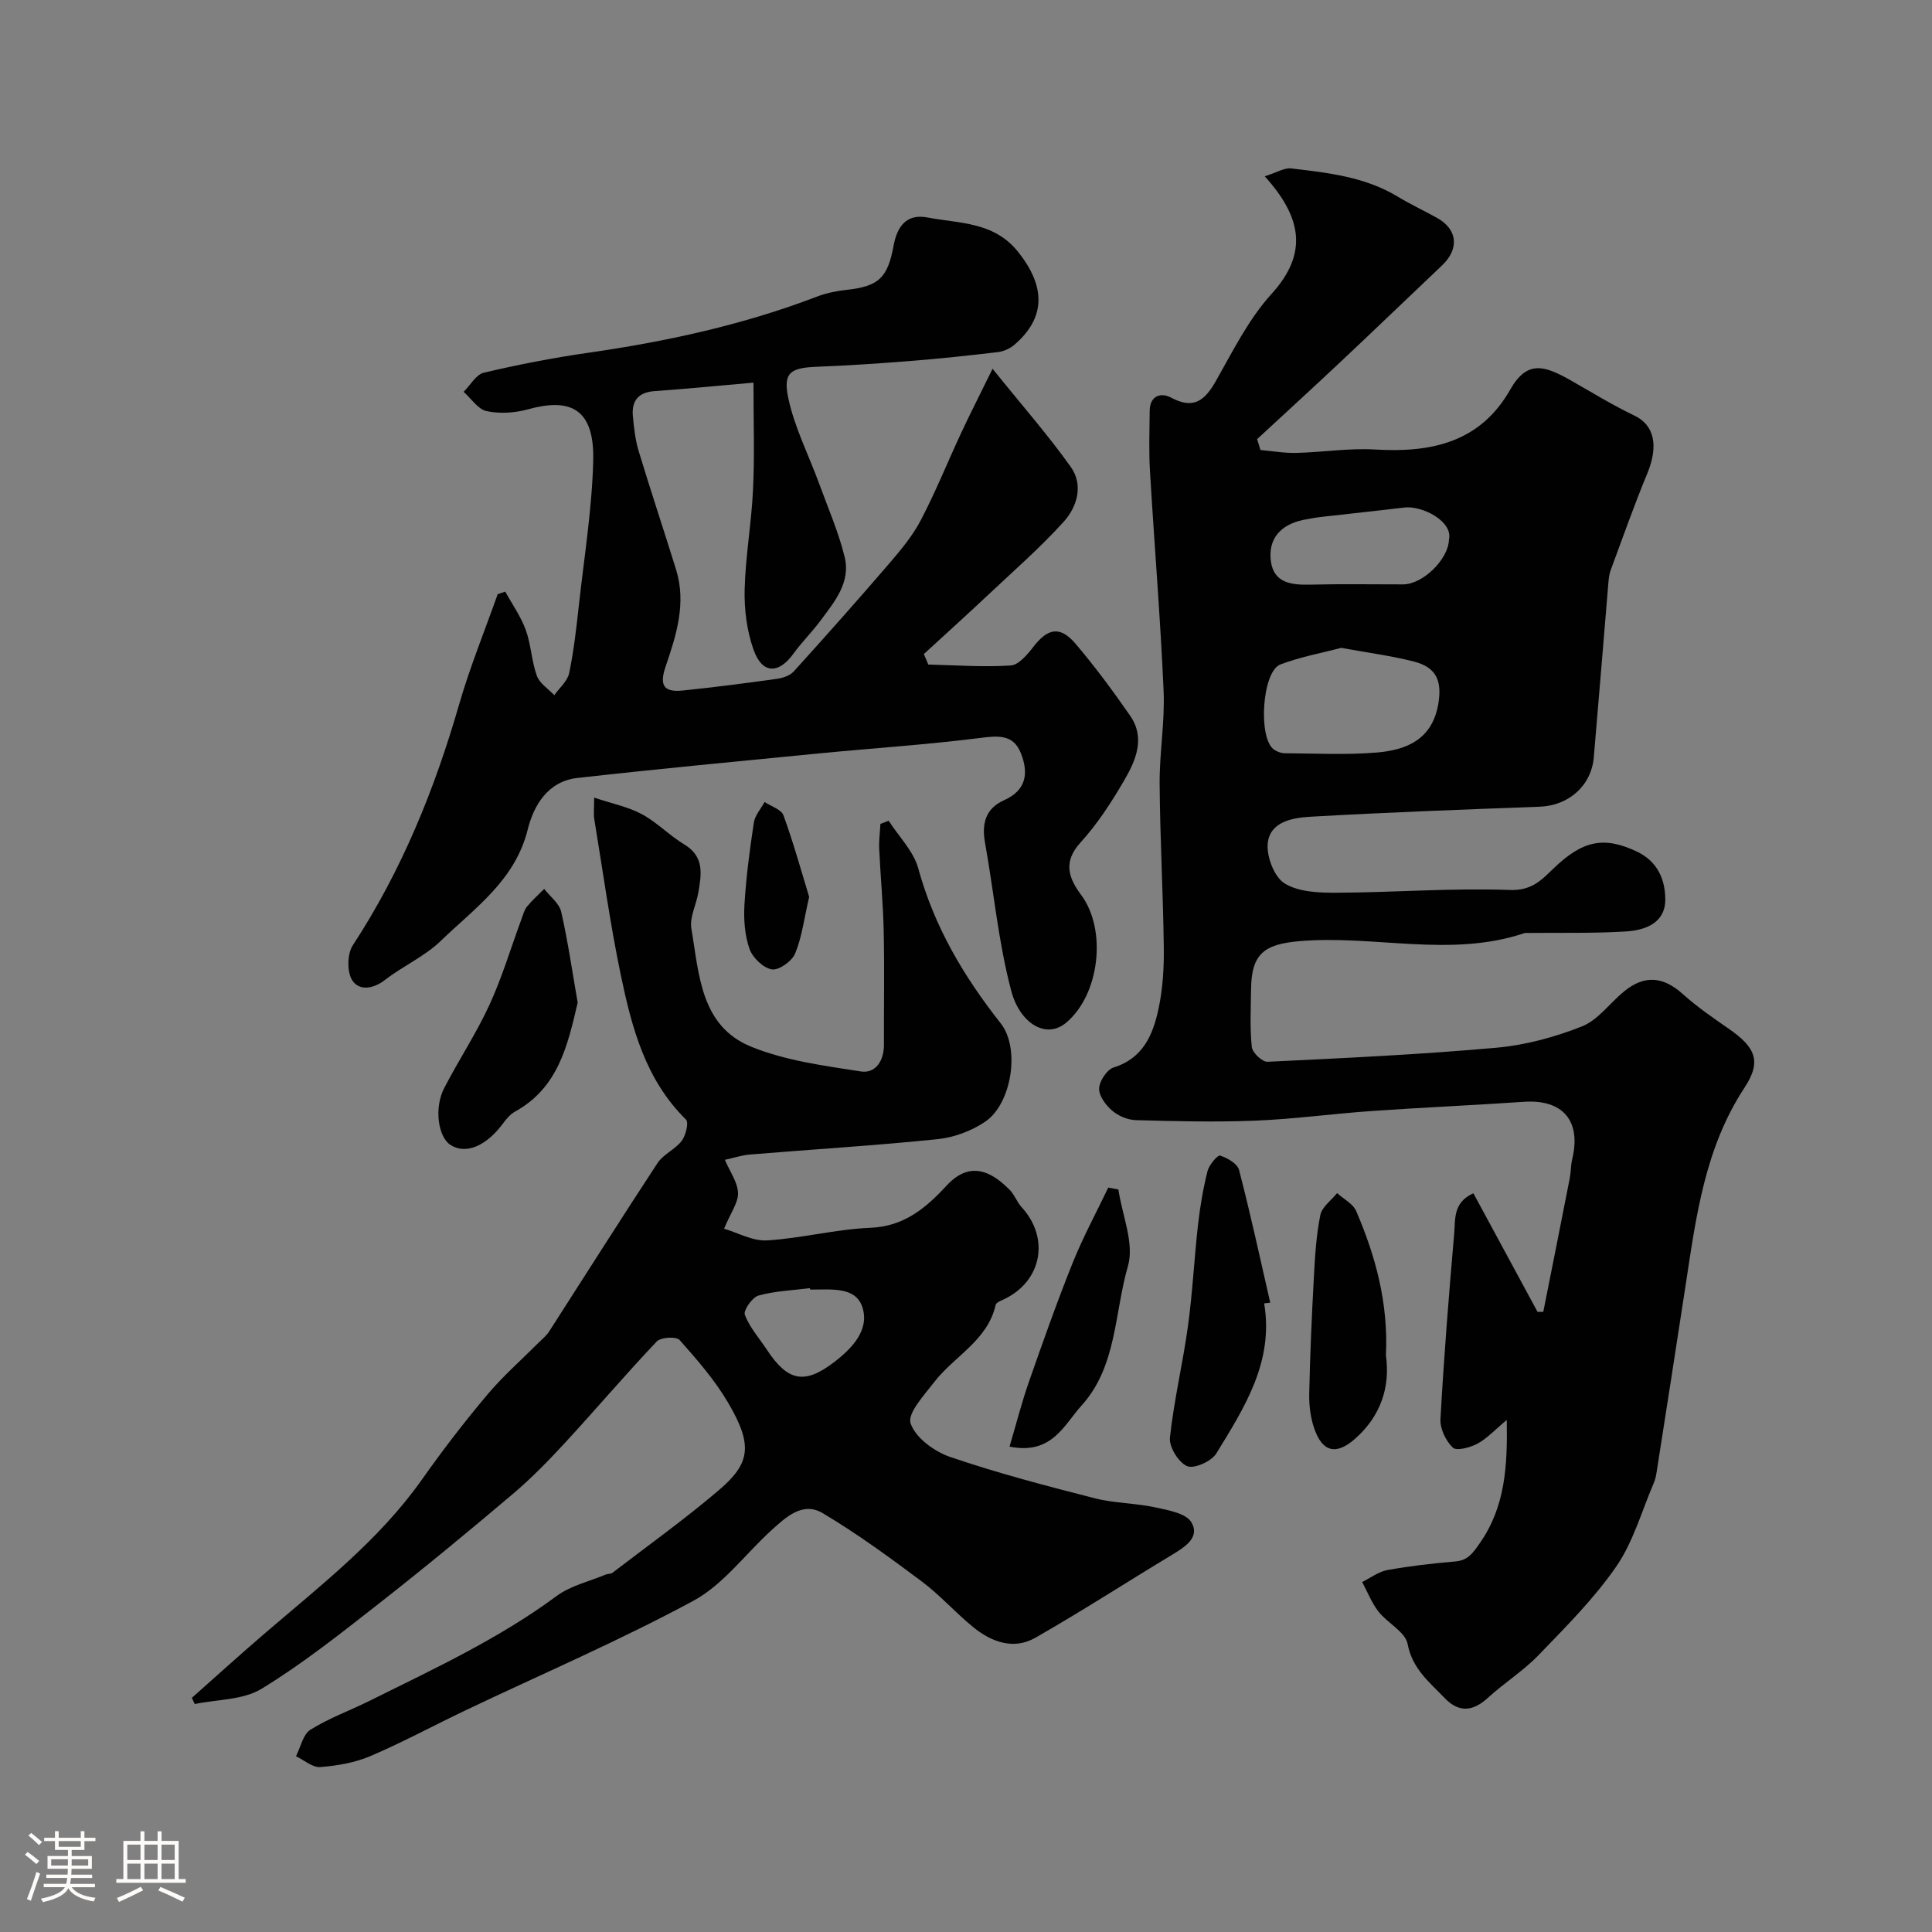
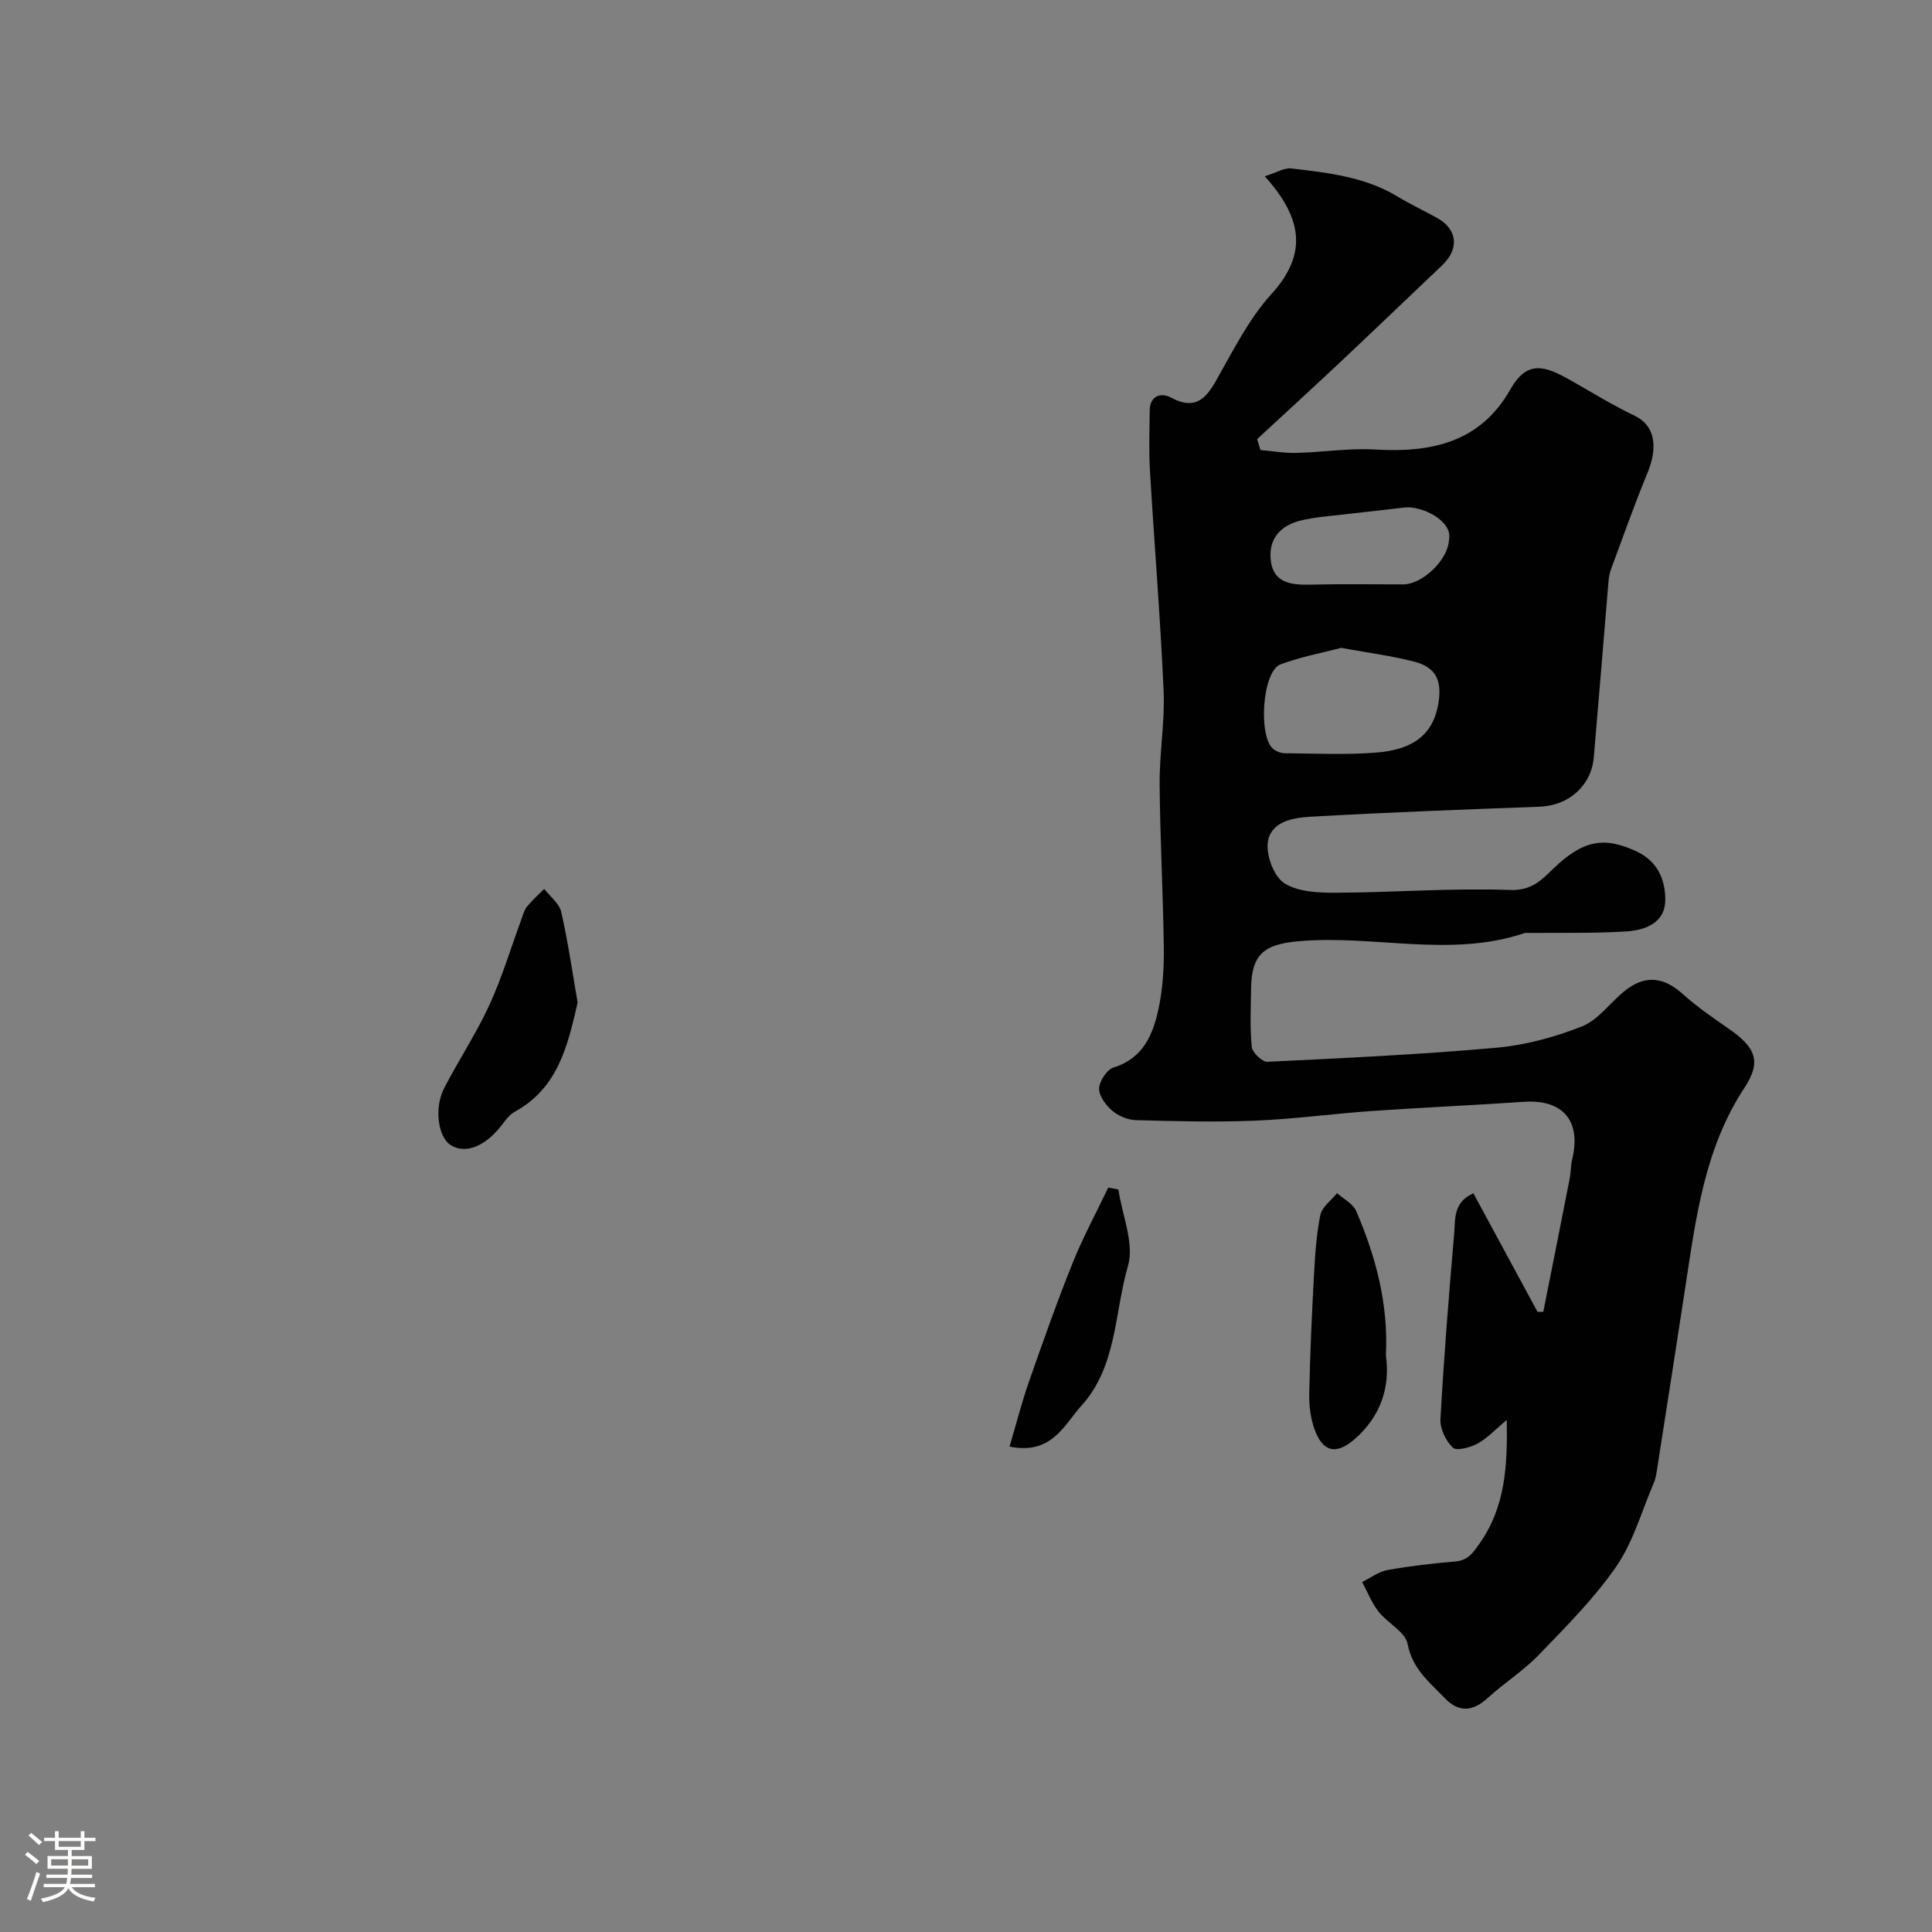
<svg xmlns="http://www.w3.org/2000/svg" enable-background="new 0 0 400 400" viewBox="0 0 400 400">
  <rect x="0" y="0" width="400" height="400" fill="#808080" stroke="none" />
  <path d="m5.17 384 .55-.58c.85.61 1.65 1.24 2.4 1.87l-.59.64c-.83-.73-1.62-1.38-2.36-1.93m1.22 9.53-.82-.34c.71-1.76 1.37-3.64 1.98-5.63.24.13.5.25.76.36-.6 1.67-1.24 3.54-1.92 5.61m-.5-13.5.57-.54c.56.44 1.31 1.06 2.26 1.87l-.64.64c-.68-.66-1.41-1.32-2.19-1.97m3.25.46h2.24v-1.36h.77v1.36h4.57v-1.36h.76v1.36h2.28v.69h-2.28v1.84h-2.64v1.26h4.18v2.64h-4.21c0 .45-.02.86-.05 1.21h4.32v.69h-4.38c-.04.34-.1.75-.19 1.22h5.15v.69h-4.82c.87 1.19 2.51 1.92 4.93 2.19-.17.31-.3.57-.37.76-2.77-.49-4.52-1.41-5.26-2.76-.56 1.26-2.3 2.23-5.24 2.9-.12-.24-.26-.48-.43-.72 2.73-.55 4.38-1.34 4.96-2.38h-4.38v-.69h4.65c.1-.38.17-.79.21-1.22h-4.32v-.69h4.4c.03-.34.05-.75.05-1.21h-4.2v-2.64h4.23v-1.26h-2.69v-1.84h-2.24zm1.46 4.46v1.29h3.45c.01-.4.02-.57.01-.53v-.32-.45h-3.46zm1.55-2.59h4.57v-1.19h-4.57zm6.11 2.59h-3.42v.77c-.01.19-.01.37-.02.53h3.44v-1.29z" fill="#fcfbfa" />
-   <path d="m32.63 379.16h.82v1.98h3.54v7.89h1.46v.78h-14.37v-.78h1.46v-7.89h3.54v-1.98h.82v1.98h2.73zm-3.49 11.48.5.73c-1.61.82-3.28 1.63-5 2.41-.13-.27-.28-.55-.44-.82 1.75-.72 3.4-1.49 4.94-2.32m-2.78-5.55h2.73v-3.18h-2.73zm0 3.95h2.73v-3.2h-2.73zm3.54-3.95h2.73v-3.18h-2.73zm0 3.95h2.73v-3.2h-2.73zm7.89 4.68c-1.84-.92-3.51-1.7-5.02-2.32l.45-.73c1.89.8 3.57 1.55 5.04 2.23zm-1.62-11.81h-2.73v3.18h2.73zm-2.73 7.13h2.73v-3.2h-2.73z" fill="#fcfbfa" />
  <g fill="#010102">
    <path d="m311.96 293.99c-2.52 2.09-4.12 3.86-6.1 4.92-1.5.8-4.31 1.54-5.08.8-1.45-1.4-2.66-3.93-2.55-5.91.71-12.8 1.73-25.58 2.84-38.35.26-2.94-.28-6.52 3.98-8.39 4.48 8.27 8.88 16.41 13.28 24.54h1.19c1.83-9.22 3.68-18.43 5.48-27.66.25-1.28.2-2.63.5-3.9 1.93-7.97-1.91-12.48-10.02-11.92-10.51.72-21.05 1.17-31.56 1.91-8.03.56-16.03 1.67-24.06 1.99-8.23.33-16.49.12-24.74-.11-1.67-.05-3.61-.88-4.88-1.98-1.31-1.13-2.75-3.07-2.68-4.59.07-1.54 1.63-3.91 3.03-4.34 6.12-1.91 8.13-6.83 9.27-12.14.89-4.15 1.15-8.51 1.09-12.77-.14-11.27-.78-22.54-.86-33.81-.05-6.43 1.11-12.89.82-19.3-.67-15.15-1.92-30.28-2.82-45.42-.25-4.15-.1-8.33-.06-12.5.03-3.15 2.32-3.86 4.42-2.74 4.65 2.49 6.96.64 9.25-3.38 3.54-6.22 6.8-12.86 11.55-18.08 7.72-8.48 6.18-15.97-1.4-24.36 2.5-.78 4.06-1.8 5.48-1.63 7.59.9 15.23 1.72 22 5.81 2.65 1.6 5.46 2.92 8.17 4.42 4.28 2.37 4.69 6.41 1.05 9.86-6.98 6.62-13.91 13.29-20.92 19.88-5.74 5.4-11.57 10.72-17.36 16.08.23.75.46 1.5.7 2.25 2.47.22 4.94.66 7.4.6 5.47-.13 10.96-1.03 16.38-.7 11.6.69 21.72-1.47 27.94-12.43 3.53-6.22 7.19-4.92 12.64-1.82 4.33 2.47 8.6 5.09 13.09 7.24 4.09 1.96 5.01 6.24 2.62 12-2.72 6.56-5.07 13.27-7.55 19.94-.28.76-.4 1.6-.47 2.41-1.02 12.12-1.99 24.25-3.04 36.37-.51 5.93-5.23 10.01-11.18 10.24-15.86.59-31.72 1.17-47.56 2.08-3.63.21-8.31 1.03-8.77 5.49-.28 2.73 1.35 6.99 3.51 8.32 2.92 1.8 7.17 1.94 10.85 1.92 11.93-.06 23.88-1.01 35.79-.57 4.45.16 6.48-2 8.92-4.36 6.14-5.95 10.54-6.79 17.3-3.62 4.37 2.05 5.92 5.84 5.94 9.92.02 4.9-4.15 6.41-8.18 6.65-6.67.41-13.38.24-20.07.31-.32 0-.67-.05-.97.05-15.38 5.15-31.13.28-46.67 1.66-7.16.64-9.78 2.64-9.87 9.86-.05 4.02-.26 8.06.15 12.04.12 1.17 2.17 3.11 3.25 3.06 15.81-.76 31.63-1.5 47.39-2.91 6.02-.54 12.11-2.19 17.73-4.42 3.32-1.32 5.75-4.82 8.68-7.22 4.26-3.5 8.13-3.11 12.2.54 2.91 2.61 6.17 4.87 9.4 7.1 5.63 3.88 6.97 6.79 3.37 12.26-8.21 12.48-10.03 26.66-12.19 40.84-1.97 12.92-3.99 25.82-6.01 38.73-.12.79-.29 1.6-.61 2.33-2.49 5.8-4.23 12.14-7.75 17.25-4.59 6.65-10.43 12.48-16.07 18.33-3.17 3.28-7.14 5.78-10.52 8.87-3.12 2.85-6.02 3.09-8.95.02-3.14-3.28-6.68-6.02-7.66-11.18-.47-2.51-4.15-4.31-6.03-6.71-1.42-1.81-2.27-4.07-3.38-6.12 1.74-.86 3.4-2.15 5.24-2.48 4.65-.84 9.36-1.37 14.07-1.78 2.58-.23 3.57-1.68 4.98-3.69 5.36-7.6 5.81-16.06 5.65-25.6zm-34.28-159.86c-3.92 1.04-8.4 1.85-12.59 3.44-3.79 1.44-4.67 15.22-1.34 17.61.62.45 1.5.77 2.26.77 6.35.04 12.73.38 19.04-.15 6.23-.52 11.56-2.75 12.76-10.22.72-4.48-.33-7.36-4.95-8.58-4.69-1.22-9.55-1.83-15.18-2.87zm22.31-22.4c.89-3.76-5.5-7.1-9.26-6.65-5.68.69-11.37 1.27-17.05 1.93-1.29.15-2.57.37-3.84.63-4.64.96-7.33 3.86-6.72 8.54.61 4.63 4.4 4.96 8.32 4.86 6.35-.16 12.71-.04 19.07-.05 4.07-.01 9.37-5.19 9.48-9.26z" />
-     <path d="m39.73 351.51c5.08-4.5 10.11-9.07 15.27-13.49 11.5-9.86 23.51-19.17 32.39-31.74 4.24-6.01 8.74-11.87 13.48-17.5 3.27-3.89 7.14-7.28 10.74-10.89.7-.71 1.52-1.35 2.05-2.17 7.49-11.65 14.88-23.36 22.48-34.93 1.21-1.83 3.66-2.82 5.01-4.6.84-1.12 1.49-3.79.88-4.39-8.4-8.27-11.23-19.04-13.5-29.93-2.23-10.7-3.72-21.55-5.5-32.34-.16-.95-.02-1.95-.02-4.39 3.79 1.27 7.07 1.91 9.88 3.43 3.14 1.69 5.71 4.41 8.78 6.26 4.22 2.53 3.55 6.22 2.91 9.97-.42 2.51-1.84 5.12-1.44 7.45 1.61 9.4 1.85 20.18 12.41 24.47 7.09 2.88 15.01 3.92 22.66 5.11 3.08.48 4.81-2.22 4.8-5.52-.03-7.85.12-15.71-.05-23.56-.12-5.67-.67-11.32-.93-16.99-.08-1.72.16-3.45.25-5.18.57-.22 1.14-.43 1.71-.65 2.1 3.27 5.15 6.29 6.13 9.87 3.3 12.05 9.41 22.37 17.06 32.06 4.1 5.19 2.26 16.65-3.17 20.35-2.83 1.93-6.47 3.29-9.87 3.64-12.93 1.33-25.91 2.11-38.86 3.18-1.74.14-3.43.72-5.2 1.1 1.07 2.51 2.64 4.65 2.72 6.84.07 2-1.49 4.06-2.89 7.42 2.8.81 5.91 2.6 8.91 2.42 7.15-.43 14.23-2.32 21.38-2.61 7.04-.28 11.53-4.14 15.83-8.78 2.41-2.6 5.22-3.87 8.6-2.37 1.63.73 3.1 1.99 4.39 3.27 1.02 1.01 1.51 2.55 2.5 3.62 5.86 6.38 4.2 15.29-3.59 19.03-.65.31-1.67.68-1.79 1.19-1.67 7.42-8.59 10.61-12.73 16-2.06 2.68-5.57 6.43-4.88 8.52.98 2.96 4.89 5.84 8.17 6.96 9.8 3.35 19.87 5.98 29.91 8.55 4.08 1.05 8.42 1 12.55 1.89 2.68.58 6.4 1.22 7.51 3.1 1.83 3.1-1.32 5.1-4 6.72-9.46 5.7-18.74 11.72-28.33 17.19-4.46 2.54-9.03.89-12.8-2.17-3.71-3.01-6.92-6.68-10.74-9.53-6.64-4.96-13.36-9.88-20.47-14.11-4.13-2.46-7.62.82-10.63 3.56-5.38 4.89-9.94 11.23-16.13 14.58-15.28 8.25-31.29 15.12-46.99 22.59-6.64 3.16-13.13 6.68-19.89 9.57-3.22 1.37-6.87 2-10.38 2.27-1.61.12-3.35-1.44-5.03-2.24.97-1.88 1.45-4.53 2.99-5.49 3.82-2.39 8.15-3.95 12.22-5.97 13.27-6.6 26.74-12.82 38.76-21.72 2.89-2.14 6.73-3 10.14-4.43.45-.19 1.06-.1 1.41-.37 7.4-5.67 15-11.11 22.09-17.16 6.52-5.56 6.99-9.33 1.83-18.1-2.75-4.67-6.4-8.87-10.02-12.94-.68-.76-3.88-.58-4.72.3-6.47 6.82-12.56 14-18.94 20.92-3.44 3.73-7 7.39-10.86 10.66-9.16 7.75-18.42 15.4-27.86 22.79-7.85 6.15-15.71 12.39-24.19 17.56-3.82 2.33-9.16 2.17-13.81 3.14-.21-.42-.4-.85-.59-1.29zm128-84.51c-.01-.1-.03-.2-.04-.3-3.57.45-7.22.58-10.65 1.53-1.29.36-3.17 3.07-2.83 3.98.98 2.6 2.97 4.82 4.54 7.2 4.32 6.57 7.79 7.32 13.95 2.6 3.67-2.81 7.34-6.6 5.87-11.3-1.36-4.35-6.4-3.7-10.34-3.72-.16.01-.33.01-.5.01z" />
-     <path d="m156 79.22c-7.33.64-13.91 1.29-20.5 1.76-3.39.24-4.76 2.05-4.47 5.2.23 2.42.5 4.9 1.2 7.21 2.48 8.22 5.21 16.36 7.75 24.56 2.16 6.96.03 13.61-2.17 20.04-1.41 4.12-.19 5.36 3.58 4.97 6.51-.67 13.01-1.51 19.49-2.42 1.22-.17 2.69-.67 3.47-1.54 6.63-7.32 13.2-14.71 19.64-22.2 2.45-2.85 4.92-5.8 6.65-9.1 3.07-5.86 5.55-12.04 8.35-18.05 1.89-4.05 3.93-8.04 6.51-13.3 6.1 7.58 11.49 13.71 16.2 20.33 2.65 3.73 1.32 8.26-1.47 11.34-4.81 5.32-10.26 10.08-15.5 15.01-4.44 4.18-8.97 8.26-13.46 12.39.31.72.62 1.45.93 2.17 5.69.13 11.4.56 17.06.19 1.65-.11 3.44-2.25 4.67-3.84 3.01-3.91 5.56-4.41 8.78-.63 4.01 4.73 7.72 9.74 11.26 14.85 3.25 4.68 1.15 9.35-1.27 13.5-2.62 4.49-5.51 8.95-8.99 12.77-3.66 4.03-2.49 7.34.14 10.87 5.35 7.19 3.84 20.58-3.08 26.41-4.25 3.59-9.63.06-11.38-6.48-2.68-10.04-3.61-20.53-5.46-30.8-.71-3.97.16-7.06 3.93-8.74 4.73-2.11 5.11-5.74 3.48-9.8-1.57-3.9-4.71-3.57-8.46-3.1-11.08 1.4-22.25 2.12-33.38 3.2-16.66 1.63-33.33 3.21-49.97 5.08-6.08.68-9.03 5.66-10.28 10.7-2.61 10.52-10.96 16.23-17.97 23.01-3.34 3.24-7.86 5.22-11.58 8.11-2.49 1.93-5.38 2.26-6.78.06-1.11-1.75-1.04-5.46.13-7.25 10.11-15.45 16.93-32.25 22.02-49.9 2.23-7.72 5.29-15.2 7.97-22.78.52-.18 1.05-.36 1.57-.53 1.45 2.64 3.24 5.16 4.25 7.96 1.1 3.03 1.19 6.43 2.29 9.47.57 1.57 2.37 2.69 3.61 4.01 1.06-1.51 2.73-2.9 3.08-4.57.97-4.63 1.49-9.36 2.01-14.06 1.1-9.95 2.71-19.9 2.97-29.88.29-11.19-5.1-13-13.52-10.67-2.71.75-5.83.95-8.55.37-1.79-.38-3.19-2.6-4.76-4 1.39-1.37 2.57-3.58 4.19-3.96 7.13-1.68 14.34-3.08 21.59-4.12 16.18-2.32 32.05-5.77 47.35-11.62 1.95-.75 4.08-1.18 6.17-1.41 6.63-.73 8.49-2.46 9.72-9.16.7-3.8 2.56-6.67 6.98-5.83 6.61 1.27 13.73.85 18.73 7.05 5.79 7.19 5.86 13.68-.7 19.31-.92.79-2.23 1.38-3.43 1.52-6.04.72-12.09 1.36-18.15 1.84-6.41.51-12.82.94-19.24 1.19-5.48.22-7.12 1.12-6 6.46 1.29 6.11 4.25 11.86 6.42 17.8 1.83 5.01 3.98 9.95 5.25 15.1 1.32 5.32-2.15 9.37-5.09 13.33-1.71 2.3-3.79 4.34-5.47 6.67-3.11 4.32-6.51 4.29-8.3-.78-1.38-3.9-1.94-8.3-1.84-12.45.17-6.88 1.41-13.73 1.73-20.61.35-6.93.1-13.92.1-22.23z" />
-     <path d="m261.73 269.85c2.04 12.1-4.11 21.61-9.91 31.08-1 1.63-4.58 3.23-6.03 2.62-1.77-.74-3.77-3.96-3.57-5.89.83-7.76 2.68-15.4 3.74-23.15.96-6.98 1.29-14.05 2.09-21.05.42-3.7 1.05-7.41 1.96-11.01.32-1.28 2.1-3.36 2.6-3.2 1.52.49 3.59 1.68 3.93 3 2.37 9.1 4.35 18.3 6.45 27.46-.43.04-.85.09-1.26.14z" />
    <path d="m119.6 207.58c-2.09 9-4.07 17.65-12.96 22.56-.98.54-1.79 1.5-2.47 2.42-3.49 4.74-7.74 6.53-10.91 4.48-2.56-1.65-3.42-7.65-1.3-11.75 2.99-5.8 6.63-11.28 9.35-17.19 2.63-5.71 4.44-11.8 6.62-17.72.34-.92.59-1.95 1.18-2.68 1.07-1.32 2.36-2.45 3.56-3.66 1.21 1.57 3.12 2.99 3.52 4.74 1.41 6.19 2.31 12.5 3.41 18.8z" />
    <path d="m286.94 280.63c.92 6.58-1.09 12.61-6.45 17.31-3.88 3.39-6.71 2.69-8.39-2.19-.78-2.26-1.09-4.81-1.04-7.21.17-8.09.53-16.18.97-24.26.23-4.26.49-8.56 1.33-12.72.34-1.68 2.27-3.04 3.47-4.54 1.35 1.23 3.3 2.2 3.96 3.73 4.03 9.37 6.67 19.09 6.15 29.88z" />
    <path d="m209.01 299.51c1.38-4.65 2.5-9.07 4-13.37 2.89-8.26 5.8-16.52 9.06-24.64 2.14-5.34 4.9-10.42 7.38-15.62.7.13 1.4.26 2.1.39.78 5.32 3.34 11.16 1.98 15.85-2.82 9.71-2.27 20.77-9.59 28.86-3.64 4-6.12 10.29-14.93 8.53z" />
-     <path d="m167.53 185.7c-1.06 4.54-1.5 8.33-2.91 11.72-.66 1.59-3.37 3.52-4.82 3.28-1.78-.29-3.98-2.42-4.62-4.23-.99-2.84-1.23-6.11-1.05-9.15.34-5.7 1.09-11.38 1.95-17.03.23-1.49 1.45-2.83 2.22-4.24 1.35.9 3.46 1.53 3.91 2.76 2.09 5.74 3.72 11.66 5.32 16.89z" />
  </g>
</svg>